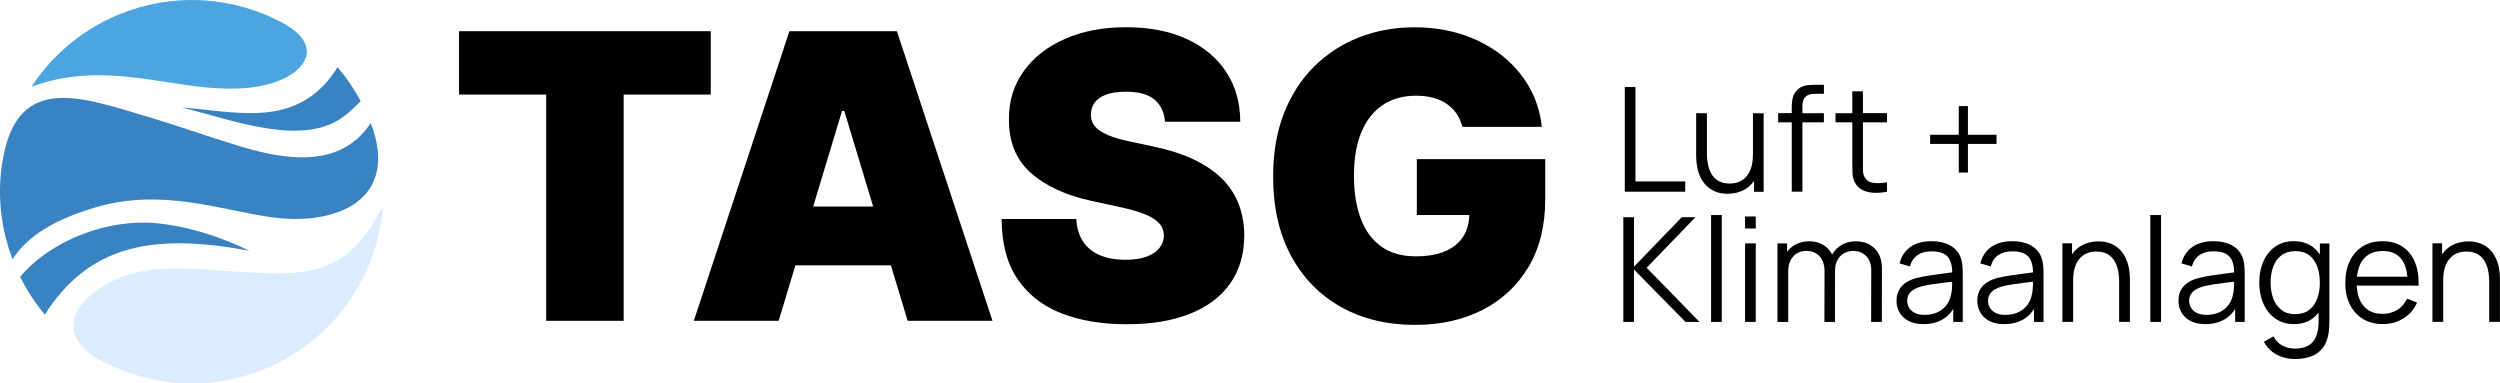
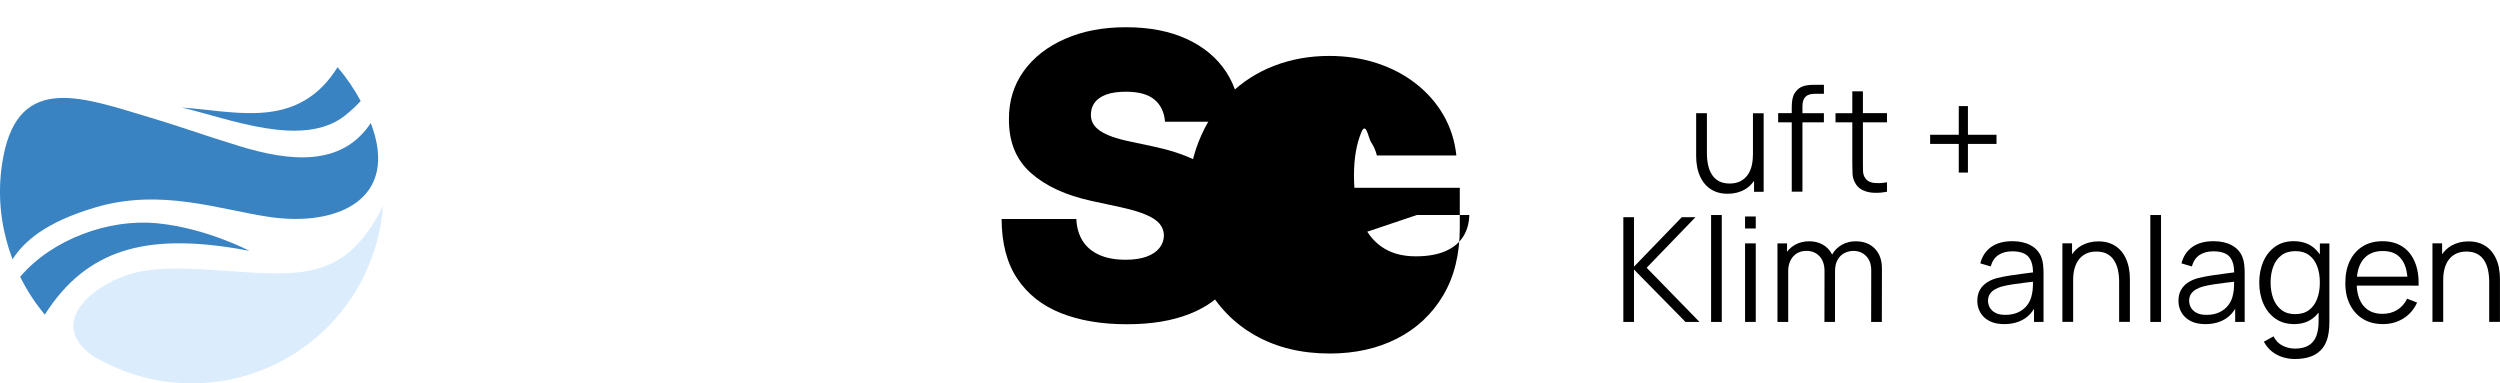
<svg xmlns="http://www.w3.org/2000/svg" id="Ebene_1" viewBox="0 0 890.47 136.56">
  <defs>
    <style>.cls-1{fill:#4ca5df;}.cls-1,.cls-2,.cls-3{fill-rule:evenodd;}.cls-2{fill:#3983c2;}.cls-3{fill:#dbecfd;}</style>
  </defs>
-   <polygon points="253.17 11.11 163.51 11.11 163.51 33.68 194.54 33.68 194.54 114.27 222.14 114.27 222.14 33.68 253.17 33.68 253.17 11.11" />
-   <path d="M281.18,11.11l-34.05,103.16h30.22l5.96-19.75h34.02l5.96,19.75h30.22l-34.05-103.16h-38.28ZM289.64,73.57l10.28-34.05h.81l10.28,34.05h-21.37Z" />
  <path d="M435.57,63.98c-2.59-2.67-5.91-5-9.97-6.98-4.06-1.98-8.95-3.58-14.66-4.79l-8.46-1.81c-2.45-.5-4.57-1.07-6.35-1.71-1.78-.64-3.24-1.35-4.38-2.14-1.14-.79-1.97-1.68-2.49-2.67-.52-.99-.75-2.11-.68-3.35.03-1.51.49-2.85,1.36-4.03.87-1.18,2.22-2.11,4.05-2.8,1.83-.69,4.19-1.03,7.08-1.03,4.53,0,7.92.94,10.15,2.82,2.23,1.88,3.48,4.5,3.75,7.86h26.8c-.03-6.75-1.7-12.65-5.01-17.71-3.31-5.05-8-8.97-14.08-11.76-6.08-2.79-13.28-4.18-21.61-4.18s-15.39,1.38-21.68,4.13c-6.3,2.75-11.22,6.59-14.76,11.51-3.54,4.92-5.3,10.65-5.26,17.2-.03,8.06,2.58,14.42,7.83,19.07s12.45,7.97,21.58,9.95l10.28,2.22c3.83.84,6.87,1.74,9.12,2.7s3.87,2.03,4.86,3.22c.99,1.19,1.5,2.58,1.54,4.16-.03,1.68-.57,3.17-1.61,4.48s-2.57,2.33-4.58,3.07c-2.01.74-4.52,1.11-7.5,1.11-3.56,0-6.62-.55-9.19-1.66-2.57-1.11-4.56-2.74-5.97-4.89-1.41-2.15-2.2-4.8-2.37-7.96h-26.6c.03,8.63,1.89,15.71,5.57,21.23,3.68,5.52,8.85,9.61,15.51,12.27,6.67,2.65,14.48,3.98,23.45,3.98s16.21-1.23,22.44-3.68c6.23-2.45,11.02-6.03,14.38-10.73,3.36-4.7,5.05-10.44,5.09-17.23-.03-3.93-.66-7.56-1.89-10.88s-3.13-6.32-5.72-8.99Z" />
-   <path d="M504.63,76.59h18.72c-.07,2.88-.77,5.4-2.1,7.56-1.41,2.28-3.53,4.05-6.37,5.29s-6.39,1.86-10.65,1.86c-4.84,0-8.88-1.14-12.14-3.42-3.26-2.28-5.71-5.57-7.35-9.87-1.65-4.3-2.47-9.47-2.47-15.51s.86-11.08,2.59-15.31c1.73-4.23,4.25-7.47,7.56-9.72,3.31-2.25,7.31-3.38,12.01-3.38,2.18,0,4.19.24,6.02.73,1.83.49,3.44,1.21,4.84,2.17s2.56,2.12,3.5,3.48c.94,1.36,1.63,2.93,2.07,4.71h28.31c-.54-5.17-2.05-9.92-4.53-14.26-2.49-4.33-5.75-8.08-9.8-11.26s-8.7-5.62-13.95-7.35c-5.26-1.73-10.94-2.59-17.05-2.59-6.95,0-13.47,1.17-19.54,3.5s-11.43,5.78-16.07,10.33-8.25,10.12-10.86,16.7-3.9,14.14-3.9,22.67c0,10.88,2.12,20.27,6.37,28.16,4.25,7.89,10.17,13.97,17.76,18.24,7.59,4.26,16.4,6.4,26.45,6.4,9,0,16.98-1.77,23.95-5.31s12.44-8.65,16.42-15.31,5.97-14.7,5.97-24.1v-14.31h-45.74v19.95Z" />
-   <polygon points="600.25 64.63 582.53 64.63 582.53 30.98 578.73 30.98 578.73 68.28 600.25 68.28 600.25 64.63" />
+   <path d="M504.63,76.59h18.72c-.07,2.88-.77,5.4-2.1,7.56-1.41,2.28-3.53,4.05-6.37,5.29s-6.39,1.86-10.65,1.86c-4.84,0-8.88-1.14-12.14-3.42-3.26-2.28-5.71-5.57-7.35-9.87-1.65-4.3-2.47-9.47-2.47-15.51s.86-11.08,2.59-15.31s2.56,2.12,3.5,3.48c.94,1.36,1.63,2.93,2.07,4.71h28.31c-.54-5.17-2.05-9.92-4.53-14.26-2.49-4.33-5.75-8.08-9.8-11.26s-8.7-5.62-13.95-7.35c-5.26-1.73-10.94-2.59-17.05-2.59-6.95,0-13.47,1.17-19.54,3.5s-11.43,5.78-16.07,10.33-8.25,10.12-10.86,16.7-3.9,14.14-3.9,22.67c0,10.88,2.12,20.27,6.37,28.16,4.25,7.89,10.17,13.97,17.76,18.24,7.59,4.26,16.4,6.4,26.45,6.4,9,0,16.98-1.77,23.95-5.31s12.44-8.65,16.42-15.31,5.97-14.7,5.97-24.1v-14.31h-45.74v19.95Z" />
  <path d="M624.36,55.23c0,1.57-.18,2.98-.54,4.24-.36,1.25-.89,2.31-1.59,3.19-.7.87-1.56,1.54-2.59,2.01-1.03.47-2.21.7-3.56.7-1.47,0-2.72-.27-3.74-.8-1.03-.53-1.86-1.29-2.51-2.27s-1.12-2.12-1.41-3.43c-.29-1.31-.44-2.74-.44-4.27v-14.27h-3.83v15.39c0,1.26.12,2.53.36,3.79.24,1.27.63,2.47,1.17,3.6.54,1.13,1.24,2.14,2.11,3.02s1.93,1.58,3.19,2.1c1.25.52,2.71.78,4.39.78,2.28,0,4.3-.5,6.06-1.5,1.33-.76,2.44-1.79,3.34-3.09v3.89h3.42v-27.97h-3.81v14.92Z" />
  <path d="M638.2,68.28h3.81v-24.71h7.64v-3.26h-7.64v-2.49c0-1.52.36-2.63,1.08-3.34.72-.71,1.8-1.06,3.25-1.06h3.32v-3.21h-3.58c-.71,0-1.43.04-2.16.13-.73.09-1.44.27-2.11.56-.67.28-1.29.74-1.87,1.36-.52.55-.9,1.15-1.14,1.8s-.4,1.33-.48,2.03c-.08.71-.12,1.42-.12,2.15v2.07h-4.84v3.26h4.84v24.71Z" />
  <path d="M663.55,32.54h-3.78v7.77h-5.98v3.26h5.98v14.58c0,1.36.02,2.58.07,3.64.04,1.06.31,2.11.82,3.15.62,1.24,1.53,2.16,2.73,2.75,1.2.59,2.56.92,4.09.98,1.53.07,3.08-.06,4.65-.39v-3.34c-2,.33-3.68.38-5.04.16-1.36-.22-2.34-.92-2.97-2.07-.33-.6-.5-1.3-.53-2.09-.03-.79-.04-1.77-.04-2.94v-14.43h8.57v-3.26h-8.57v-7.77Z" />
  <polygon points="711.13 48 700.95 48 700.95 37.79 697.69 37.79 697.69 48 687.49 48 687.49 51.26 697.69 51.26 697.69 61.47 700.95 61.47 700.95 51.26 711.13 51.26 711.13 48" />
  <polygon points="603.9 77.36 599.03 77.36 582.01 94.98 582.01 77.36 578.21 77.36 578.21 114.66 582.01 114.66 582.01 96.01 600.35 114.66 605.33 114.66 586.52 95.37 603.9 77.36" />
  <rect x="609.47" y="76.59" width="3.81" height="38.08" />
  <rect x="621.57" y="86.69" width="3.81" height="27.97" />
  <rect x="621.57" y="77.11" width="3.81" height="4.27" />
  <path d="M661.04,85.94c-1.87,0-3.54.42-5.01,1.26-1.47.83-2.62,2-3.46,3.49-.05-.09-.08-.2-.13-.29-.79-1.45-1.89-2.56-3.28-3.32-1.39-.76-2.97-1.14-4.75-1.14-1.87,0-3.53.41-5,1.23-1.15.64-2.11,1.48-2.88,2.5v-2.98h-3.42v27.97h3.83v-18.05c0-2.19.6-3.95,1.79-5.27,1.19-1.32,2.75-1.98,4.69-1.98s3.49.64,4.68,1.93c1.18,1.29,1.77,3.04,1.77,5.27l-.03,18.11h3.76l.02-18.05h0c0-1.73.32-3.12.97-4.2.65-1.07,1.47-1.85,2.47-2.33,1-.48,2.03-.72,3.08-.72,1.85,0,3.37.62,4.57,1.85,1.2,1.23,1.8,2.93,1.8,5.09l-.03,18.36h3.81l.03-19.09c0-2.95-.85-5.3-2.54-7.03-1.69-1.74-3.95-2.6-6.76-2.6Z" />
-   <path d="M698.29,91.51c-.74-1.81-2.01-3.2-3.79-4.16s-3.96-1.44-6.51-1.44c-3.09,0-5.6.69-7.54,2.07s-3.22,3.32-3.86,5.83l3.7,1.09c.54-1.87,1.46-3.23,2.78-4.09,1.32-.86,2.94-1.29,4.86-1.29,2.78,0,4.73.67,5.85,1.99,1.03,1.23,1.56,3.07,1.6,5.51-.91.13-1.9.26-2.99.39-1.65.2-3.33.43-5.05.7-1.72.27-3.29.57-4.7.92-1.4.36-2.63.89-3.69,1.58-1.06.69-1.9,1.58-2.51,2.65-.61,1.08-.92,2.38-.92,3.9s.35,2.86,1.06,4.12c.71,1.26,1.77,2.27,3.2,3.03s3.19,1.14,5.3,1.14c2.8,0,5.2-.63,7.2-1.89,1.42-.89,2.55-2.08,3.44-3.54v4.66h3.39v-17.38c0-1.04-.05-2.05-.16-3.06-.1-1-.33-1.91-.67-2.72ZM694.97,104.79c-.24,1.4-.77,2.65-1.58,3.77-.81,1.11-1.88,1.99-3.21,2.63s-2.88.96-4.66.96c-1.5,0-2.71-.25-3.61-.75s-1.56-1.13-1.97-1.89c-.41-.76-.61-1.54-.61-2.36,0-1,.24-1.84.71-2.51.47-.67,1.08-1.21,1.83-1.62.74-.41,1.51-.72,2.31-.95,1.17-.31,2.49-.58,3.95-.8,1.46-.22,2.94-.42,4.46-.6.97-.11,1.87-.22,2.75-.33,0,.42-.01.91-.02,1.48-.02,1.08-.13,2.07-.34,2.97Z" />
  <path d="M727.06,91.51c-.74-1.81-2.01-3.2-3.79-4.16s-3.96-1.44-6.51-1.44c-3.09,0-5.6.69-7.54,2.07s-3.22,3.32-3.86,5.83l3.7,1.09c.54-1.87,1.46-3.23,2.78-4.09,1.32-.86,2.94-1.29,4.86-1.29,2.78,0,4.73.67,5.85,1.99,1.03,1.23,1.56,3.07,1.6,5.51-.91.13-1.9.26-2.99.39-1.65.2-3.33.43-5.05.7-1.72.27-3.29.57-4.7.92-1.4.36-2.63.89-3.69,1.58-1.06.69-1.9,1.58-2.51,2.65-.61,1.08-.92,2.38-.92,3.9s.35,2.86,1.06,4.12c.71,1.26,1.77,2.27,3.2,3.03s3.19,1.14,5.3,1.14c2.8,0,5.2-.63,7.2-1.89,1.42-.89,2.55-2.08,3.44-3.54v4.66h3.39v-17.38c0-1.04-.05-2.05-.16-3.06-.1-1-.33-1.91-.67-2.72ZM723.75,104.79c-.24,1.4-.77,2.65-1.58,3.77-.81,1.11-1.88,1.99-3.21,2.63s-2.88.96-4.66.96c-1.5,0-2.71-.25-3.61-.75s-1.56-1.13-1.97-1.89c-.41-.76-.61-1.54-.61-2.36,0-1,.24-1.84.71-2.51.47-.67,1.08-1.21,1.83-1.62.74-.41,1.51-.72,2.31-.95,1.17-.31,2.49-.58,3.95-.8,1.46-.22,2.94-.42,4.46-.6.97-.11,1.87-.22,2.75-.33,0,.42-.01.91-.02,1.48-.02,1.08-.13,2.07-.34,2.97Z" />
  <path d="M757.13,91.88c-.54-1.13-1.24-2.14-2.11-3.02-.87-.88-1.93-1.58-3.19-2.1-1.25-.52-2.72-.78-4.39-.78-2.28,0-4.3.5-6.06,1.5-1.33.76-2.44,1.79-3.34,3.09v-3.89h-3.44v27.97h3.83v-14.92c0-1.59.18-3,.54-4.25.36-1.24.89-2.3,1.59-3.17.7-.87,1.56-1.54,2.59-2.01,1.03-.47,2.21-.7,3.56-.7,1.47,0,2.71.27,3.74.8s1.87,1.29,2.51,2.27,1.12,2.12,1.41,3.42c.29,1.3.44,2.73.44,4.29v14.27h3.83v-15.39c0-1.26-.12-2.53-.36-3.79-.24-1.27-.63-2.47-1.17-3.6Z" />
  <rect x="765.92" y="76.59" width="3.81" height="38.08" />
  <path d="M798.71,91.51c-.74-1.81-2.01-3.2-3.79-4.16s-3.96-1.44-6.51-1.44c-3.09,0-5.6.69-7.54,2.07s-3.22,3.32-3.86,5.83l3.7,1.09c.54-1.87,1.46-3.23,2.78-4.09,1.32-.86,2.94-1.29,4.86-1.29,2.78,0,4.73.67,5.85,1.99,1.03,1.23,1.56,3.07,1.6,5.51-.91.13-1.9.26-2.99.39-1.65.2-3.33.43-5.05.7-1.72.27-3.29.57-4.7.92-1.4.36-2.63.89-3.69,1.58-1.06.69-1.9,1.58-2.51,2.65-.61,1.08-.92,2.38-.92,3.9s.35,2.86,1.06,4.12c.71,1.26,1.77,2.27,3.2,3.03s3.19,1.14,5.3,1.14c2.8,0,5.2-.63,7.2-1.89,1.42-.89,2.55-2.08,3.44-3.54v4.66h3.39v-17.38c0-1.04-.05-2.05-.16-3.06-.1-1-.33-1.91-.67-2.72ZM795.39,104.79c-.24,1.4-.77,2.65-1.58,3.77-.81,1.11-1.88,1.99-3.21,2.63s-2.88.96-4.66.96c-1.5,0-2.71-.25-3.61-.75s-1.56-1.13-1.97-1.89c-.41-.76-.61-1.54-.61-2.36,0-1,.24-1.84.71-2.51.47-.67,1.08-1.21,1.83-1.62.74-.41,1.51-.72,2.31-.95,1.17-.31,2.49-.58,3.95-.8,1.46-.22,2.94-.42,4.46-.6.97-.11,1.87-.22,2.75-.33,0,.42-.01.91-.02,1.48-.02,1.08-.13,2.07-.34,2.97Z" />
  <path d="M826.29,90.59c-.75-1.07-1.64-2.01-2.69-2.76-1.8-1.28-4.01-1.92-6.63-1.92s-4.75.65-6.58,1.94c-1.83,1.29-3.23,3.06-4.21,5.28s-1.46,4.73-1.46,7.51.49,5.31,1.48,7.54,2.4,3.99,4.25,5.3c1.85,1.3,4.07,1.96,6.68,1.96s4.75-.65,6.53-1.96c.83-.61,1.56-1.33,2.2-2.14v2.88c.02,2.19-.26,4.02-.83,5.49-.57,1.47-1.48,2.58-2.73,3.33s-2.89,1.13-4.91,1.13c-1.47,0-2.91-.34-4.31-1.02-1.41-.68-2.5-1.8-3.28-3.35l-3.44,1.92c.79,1.45,1.78,2.63,2.95,3.54,1.17.91,2.46,1.57,3.85,1.99s2.8.63,4.24.63c2.28,0,4.25-.33,5.92-.98,1.67-.66,3.01-1.66,4.04-3,1.03-1.35,1.71-3.07,2.03-5.15.12-.71.2-1.43.25-2.16.04-.73.06-1.5.06-2.29v-27.58h-3.39v3.9ZM822.43,110.44c-1.29.97-2.94,1.45-4.92,1.45s-3.57-.49-4.87-1.48-2.27-2.33-2.91-4.03-.97-3.61-.97-5.74.31-4.01.95-5.7c.63-1.69,1.6-3.03,2.91-4.01,1.31-.98,2.97-1.48,4.97-1.48s3.57.47,4.86,1.42c1.29.95,2.25,2.27,2.89,3.95s.96,3.62.96,5.82-.32,4.09-.96,5.79-1.61,3.04-2.9,4Z" />
  <path d="M859.44,101.74h2.05c.09-3.28-.37-6.1-1.37-8.47-1-2.37-2.48-4.18-4.43-5.45-1.95-1.27-4.31-1.9-7.07-1.9s-5.03.6-7.01,1.81c-1.98,1.21-3.51,2.93-4.6,5.15s-1.63,4.87-1.63,7.93.55,5.53,1.66,7.72c1.11,2.19,2.66,3.89,4.65,5.1,2,1.21,4.36,1.81,7.08,1.81s5.14-.67,7.29-2.01c2.15-1.34,3.78-3.22,4.88-5.66l-3.55-1.37c-.86,1.74-2.04,3.08-3.54,4-1.49.92-3.24,1.39-5.25,1.39-2.94,0-5.2-.97-6.8-2.91-1.43-1.74-2.22-4.12-2.36-7.14h19.99ZM841.82,92.34c1.6-1.95,3.9-2.93,6.9-2.93s5.05.92,6.54,2.77c1.23,1.52,1.97,3.65,2.23,6.37h-17.96c.26-2.59,1.02-4.67,2.28-6.22Z" />
  <path d="M890.11,95.48c-.24-1.27-.63-2.47-1.17-3.6s-1.24-2.14-2.11-3.02c-.87-.88-1.93-1.58-3.19-2.1-1.25-.52-2.72-.78-4.39-.78-2.28,0-4.3.5-6.06,1.5-1.33.76-2.44,1.79-3.34,3.09v-3.89h-3.44v27.97h3.83v-14.92c0-1.59.18-3,.54-4.25.36-1.24.89-2.3,1.59-3.17.7-.87,1.56-1.54,2.59-2.01,1.03-.47,2.21-.7,3.56-.7,1.47,0,2.71.27,3.74.8s1.87,1.29,2.51,2.27,1.12,2.12,1.41,3.42c.29,1.3.44,2.73.44,4.29v14.27h3.83v-15.39c0-1.26-.12-2.53-.36-3.79Z" />
  <path class="cls-2" d="M120.24,23.93c3.18,3.73,5.94,7.77,8.23,12.06-1.52,1.63-3.37,3.41-5.58,5.16-14.94,11.86-41.53,1.03-58.07-2.83,17.24,1.11,36.45,6.72,50.51-7.98,1.94-2.03,3.57-4.27,4.9-6.41h0Z" />
-   <path class="cls-1" d="M11.22,30.88C28.56,4.34,62.69-7.3,93.34,4.76c2.41.95,4.73,2.02,6.97,3.2,13.7,7.24,9.88,15.75.73,20.06-13.21,6.23-31.1,2.84-45.13.69-13.88-2.12-28.86-3.68-44.68,2.16h0Z" />
  <path class="cls-2" d="M4.46,92.35C.87,82.89-.66,72.72.26,62.37c.11-1.28.27-2.56.46-3.85.14-.92.29-1.84.47-2.76,5.73-29.96,28.59-20.92,52.29-13.9,9.22,2.73,19.08,6.28,31.84,10.19,17.86,5.47,36.41,7.45,46.74-8.24,10.41,27.09-11.77,36.99-35.86,33.5-18.01-2.61-38.77-10.39-62.25-3.43-17.72,5.25-25.39,12.08-29.49,18.48h0Z" />
  <path class="cls-2" d="M15.96,112.07c-3.46-4.15-6.41-8.68-8.78-13.48,11.34-13.39,31.66-20.74,48.69-19.08,17.68,1.73,32.98,9.85,32.98,9.85,0,0-1.4-.3-4.21-.77-32.47-5.42-53.74,0-68.68,23.47h0Z" />
  <path class="cls-3" d="M136.43,73.31c-14,28.46-31.58,24.69-61.83,22.77-11.86-.75-21.08-.73-28.95,1.77-12.88,4.09-28.61,17.11-13.04,28.61,1.47,1.08,3.16,1.85,4.81,2.68,1.91.97,3.89,1.86,5.92,2.66,35.08,13.81,74.71-3.44,88.52-38.52,2.58-6.56,4.08-13.28,4.57-19.97h0Z" />
</svg>